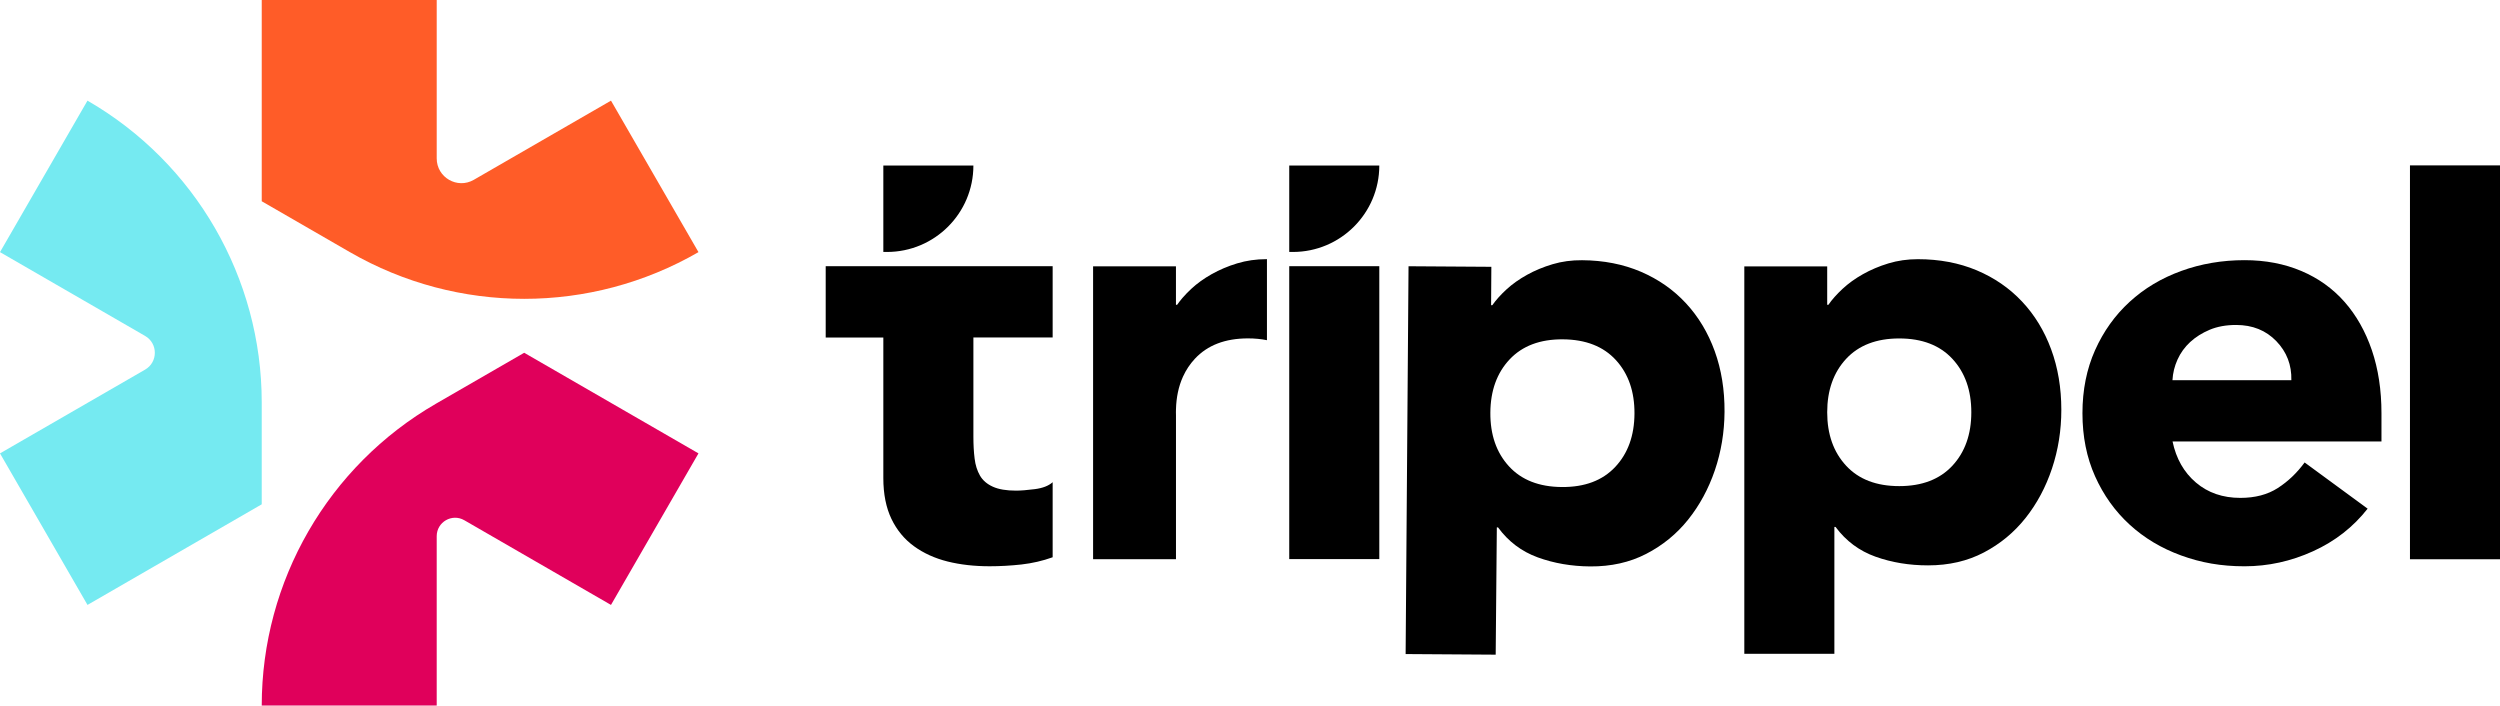
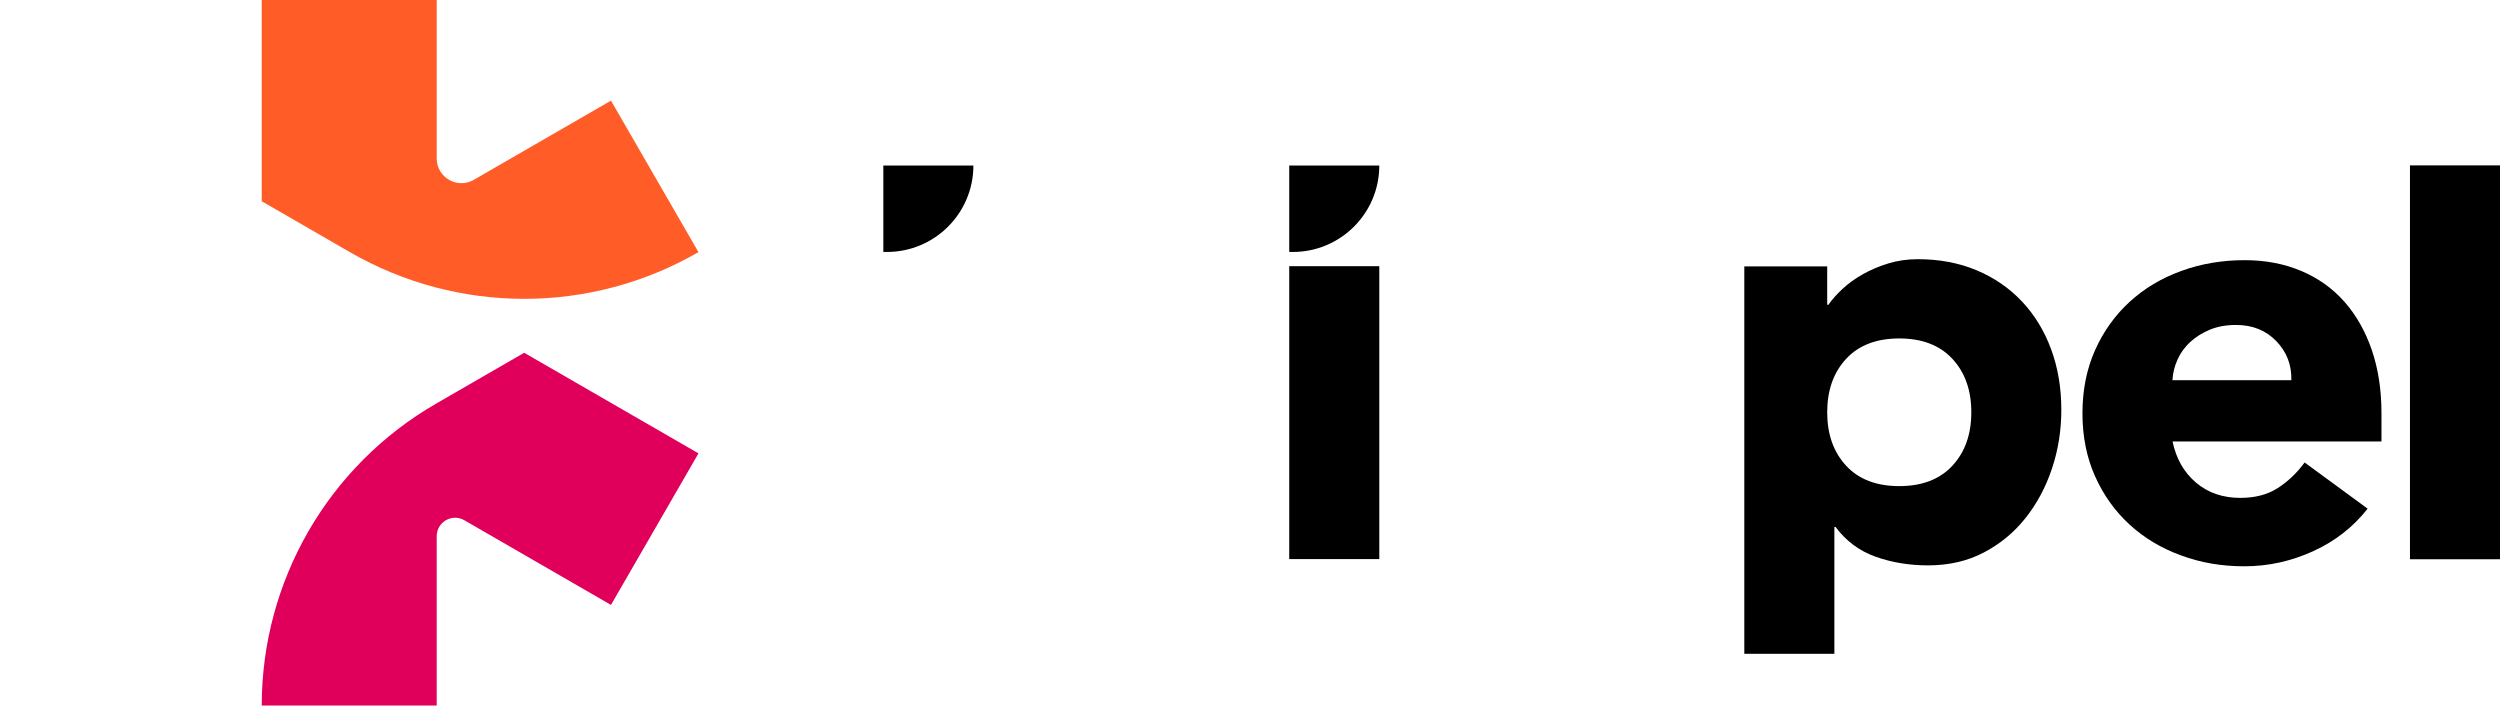
<svg xmlns="http://www.w3.org/2000/svg" id="Layer_2" data-name="Layer 2" viewBox="0 0 902.72 254.76">
  <defs>
    <style>
      .cls-1 {
        fill: #e0005b;
      }

      .cls-2 {
        fill: #ff5c28;
      }

      .cls-3 {
        fill: #75eaf1;
      }
    </style>
  </defs>
  <g id="Layer_1-2" data-name="Layer 1">
    <g>
-       <path d="M380.1,121.87v-25.74h-81.95v25.74h20.81v50.75c0,5.78.99,10.69,2.92,14.73,1.95,4.06,4.66,7.34,8.13,9.87,3.48,2.53,7.52,4.37,12.15,5.53,4.61,1.15,9.67,1.72,15.18,1.72,3.74,0,7.59-.21,11.48-.64,3.91-.44,7.67-1.31,11.28-2.61v-27.1c-1.45,1.3-3.58,2.13-6.41,2.5-2.81.36-5.09.54-6.83.54-3.47,0-6.24-.46-8.34-1.41-2.09-.94-3.65-2.27-4.66-4.01-1-1.74-1.66-3.79-1.94-6.17-.3-2.38-.44-5.03-.44-7.92v-35.79h28.63Z" />
      <path d="M318.96,90.98v-31.22h32.52c0,17.24-13.98,31.22-31.22,31.22h-1.3Z" />
      <path d="M465.53,90.98v-31.22h32.52c0,17.24-13.98,31.22-31.22,31.22h-1.3Z" />
      <path d="M465.53,96.12h32.52v105.76h-32.52v-105.76Z" />
-       <path d="M508.59,96.14l29.92.2-.09,13.87h.43c1.31-1.86,3.02-3.77,5.13-5.71,2.11-1.94,4.58-3.69,7.41-5.26,2.83-1.57,5.91-2.85,9.24-3.84,3.33-.99,6.87-1.47,10.63-1.44,7.8.05,14.87,1.44,21.22,4.15,6.34,2.72,11.77,6.51,16.29,11.38,4.52,4.88,7.98,10.64,10.4,17.31,2.41,6.67,3.59,13.97,3.54,21.92-.05,7.37-1.22,14.41-3.5,21.11-2.29,6.7-5.51,12.64-9.66,17.82-4.15,5.18-9.21,9.3-15.15,12.36-5.95,3.07-12.68,4.57-20.19,4.52-6.79-.05-13.11-1.14-18.95-3.27-5.84-2.13-10.62-5.74-14.34-10.83h-.43s-.41,45.96-.41,45.96l-32.52-.22,1.05-140.05ZM538.15,149.02c-.05,7.95,2.18,14.4,6.7,19.34,4.52,4.95,10.9,7.45,19.14,7.5,8.24.06,14.65-2.36,19.24-7.24,4.59-4.88,6.91-11.3,6.96-19.25.05-7.95-2.18-14.39-6.7-19.34-4.52-4.94-10.9-7.44-19.14-7.5-8.24-.06-14.65,2.36-19.24,7.24-4.59,4.88-6.91,11.3-6.96,19.25Z" />
      <path d="M629.86,96.19h29.92v13.87h.43c1.3-1.88,3-3.79,5.09-5.74,2.09-1.95,4.55-3.72,7.37-5.31,2.82-1.59,5.89-2.89,9.21-3.9,3.32-1.01,6.86-1.52,10.62-1.52,7.8,0,14.88,1.34,21.25,4.01,6.36,2.68,11.81,6.43,16.37,11.27,4.55,4.84,8.06,10.59,10.51,17.23,2.46,6.65,3.69,13.95,3.69,21.9,0,7.37-1.12,14.42-3.36,21.14-2.24,6.72-5.42,12.68-9.54,17.88-4.12,5.2-9.14,9.36-15.07,12.47-5.93,3.11-12.65,4.66-20.16,4.66-6.79,0-13.12-1.05-18.97-3.14-5.85-2.09-10.66-5.67-14.42-10.73h-.43v45.8h-32.52V96.19ZM659.78,148.87c0,7.95,2.28,14.38,6.83,19.29,4.55,4.92,10.95,7.37,19.19,7.37s14.63-2.46,19.19-7.37c4.55-4.91,6.83-11.34,6.83-19.29s-2.28-14.38-6.83-19.29c-4.55-4.91-10.95-7.37-19.19-7.37s-14.63,2.46-19.19,7.37c-4.55,4.92-6.83,11.35-6.83,19.29Z" />
      <path d="M854.92,183.67c-5.2,6.65-11.78,11.78-19.73,15.39-7.95,3.61-16.19,5.42-24.71,5.42s-15.72-1.3-22.87-3.9-13.37-6.32-18.64-11.16c-5.28-4.84-9.43-10.66-12.47-17.45-3.04-6.79-4.55-14.38-4.55-22.76s1.52-15.97,4.55-22.76c3.04-6.79,7.19-12.61,12.47-17.45,5.27-4.84,11.49-8.56,18.64-11.16s14.78-3.9,22.87-3.9c7.51,0,14.34,1.3,20.49,3.9,6.14,2.6,11.34,6.32,15.61,11.16,4.26,4.84,7.55,10.66,9.87,17.45,2.31,6.79,3.47,14.38,3.47,22.76v10.19h-75.44c1.3,6.22,4.12,11.16,8.45,14.85,4.34,3.69,9.68,5.53,16.04,5.53,5.34,0,9.86-1.19,13.55-3.58,3.69-2.38,6.9-5.45,9.65-9.21l22.76,16.69ZM827.38,137.28c.14-5.49-1.66-10.19-5.42-14.09-3.76-3.9-8.6-5.85-14.53-5.85-3.61,0-6.8.58-9.54,1.73-2.75,1.16-5.09,2.64-7.05,4.44-1.95,1.81-3.47,3.9-4.55,6.29-1.08,2.38-1.7,4.88-1.84,7.48h42.92Z" />
      <path d="M870.21,59.72h32.52v142.22h-32.52V59.72Z" />
-       <path d="M457.48,93.58v29.26c-2.12-.43-4.4-.65-6.85-.65-8.24,0-14.63,2.46-19.19,7.37-1.76,1.9-3.18,4.03-4.25,6.38-.04.09-.08.18-.12.27-1.51,3.39-2.32,7.25-2.44,11.58-.01.35-.02.71-.02,1.07s0,.72.02,1.08v51.99h-29.93v-105.75h29.92v13.87h.43c.55-.78,1.16-1.57,1.84-2.37.04-.05.08-.09.12-.14.92-1.06,1.96-2.14,3.13-3.23,2.09-1.95,4.55-3.72,7.37-5.31,2.82-1.59,5.89-2.89,9.21-3.9,3.32-1.01,6.86-1.52,10.62-1.52h.13Z" />
      <path class="cls-1" d="M157.69,254.76h-63.18s0,0,0,0c0-44.97,23.99-86.51,62.93-109l31.84-18.38,62.93,36.33-31.59,54.72-52.96-30.58c-4.43-2.56-9.97.64-9.97,5.76v61.16Z" />
      <path class="cls-2" d="M126.35,91.05l-31.84-18.38V0h63.18v57.21c0,6.87,7.44,11.16,13.38,7.73l49.55-28.6,31.59,54.7h0c-38.94,22.49-86.92,22.49-125.87,0Z" />
-       <path class="cls-3" d="M31.59,218.42L0,163.71l52.39-30.24c4.69-2.7,4.69-9.47,0-12.17L0,91.04l31.59-54.7h0c38.93,22.48,62.92,64.02,62.92,108.98v36.78s-62.92,36.33-62.92,36.33Z" />
    </g>
  </g>
</svg>